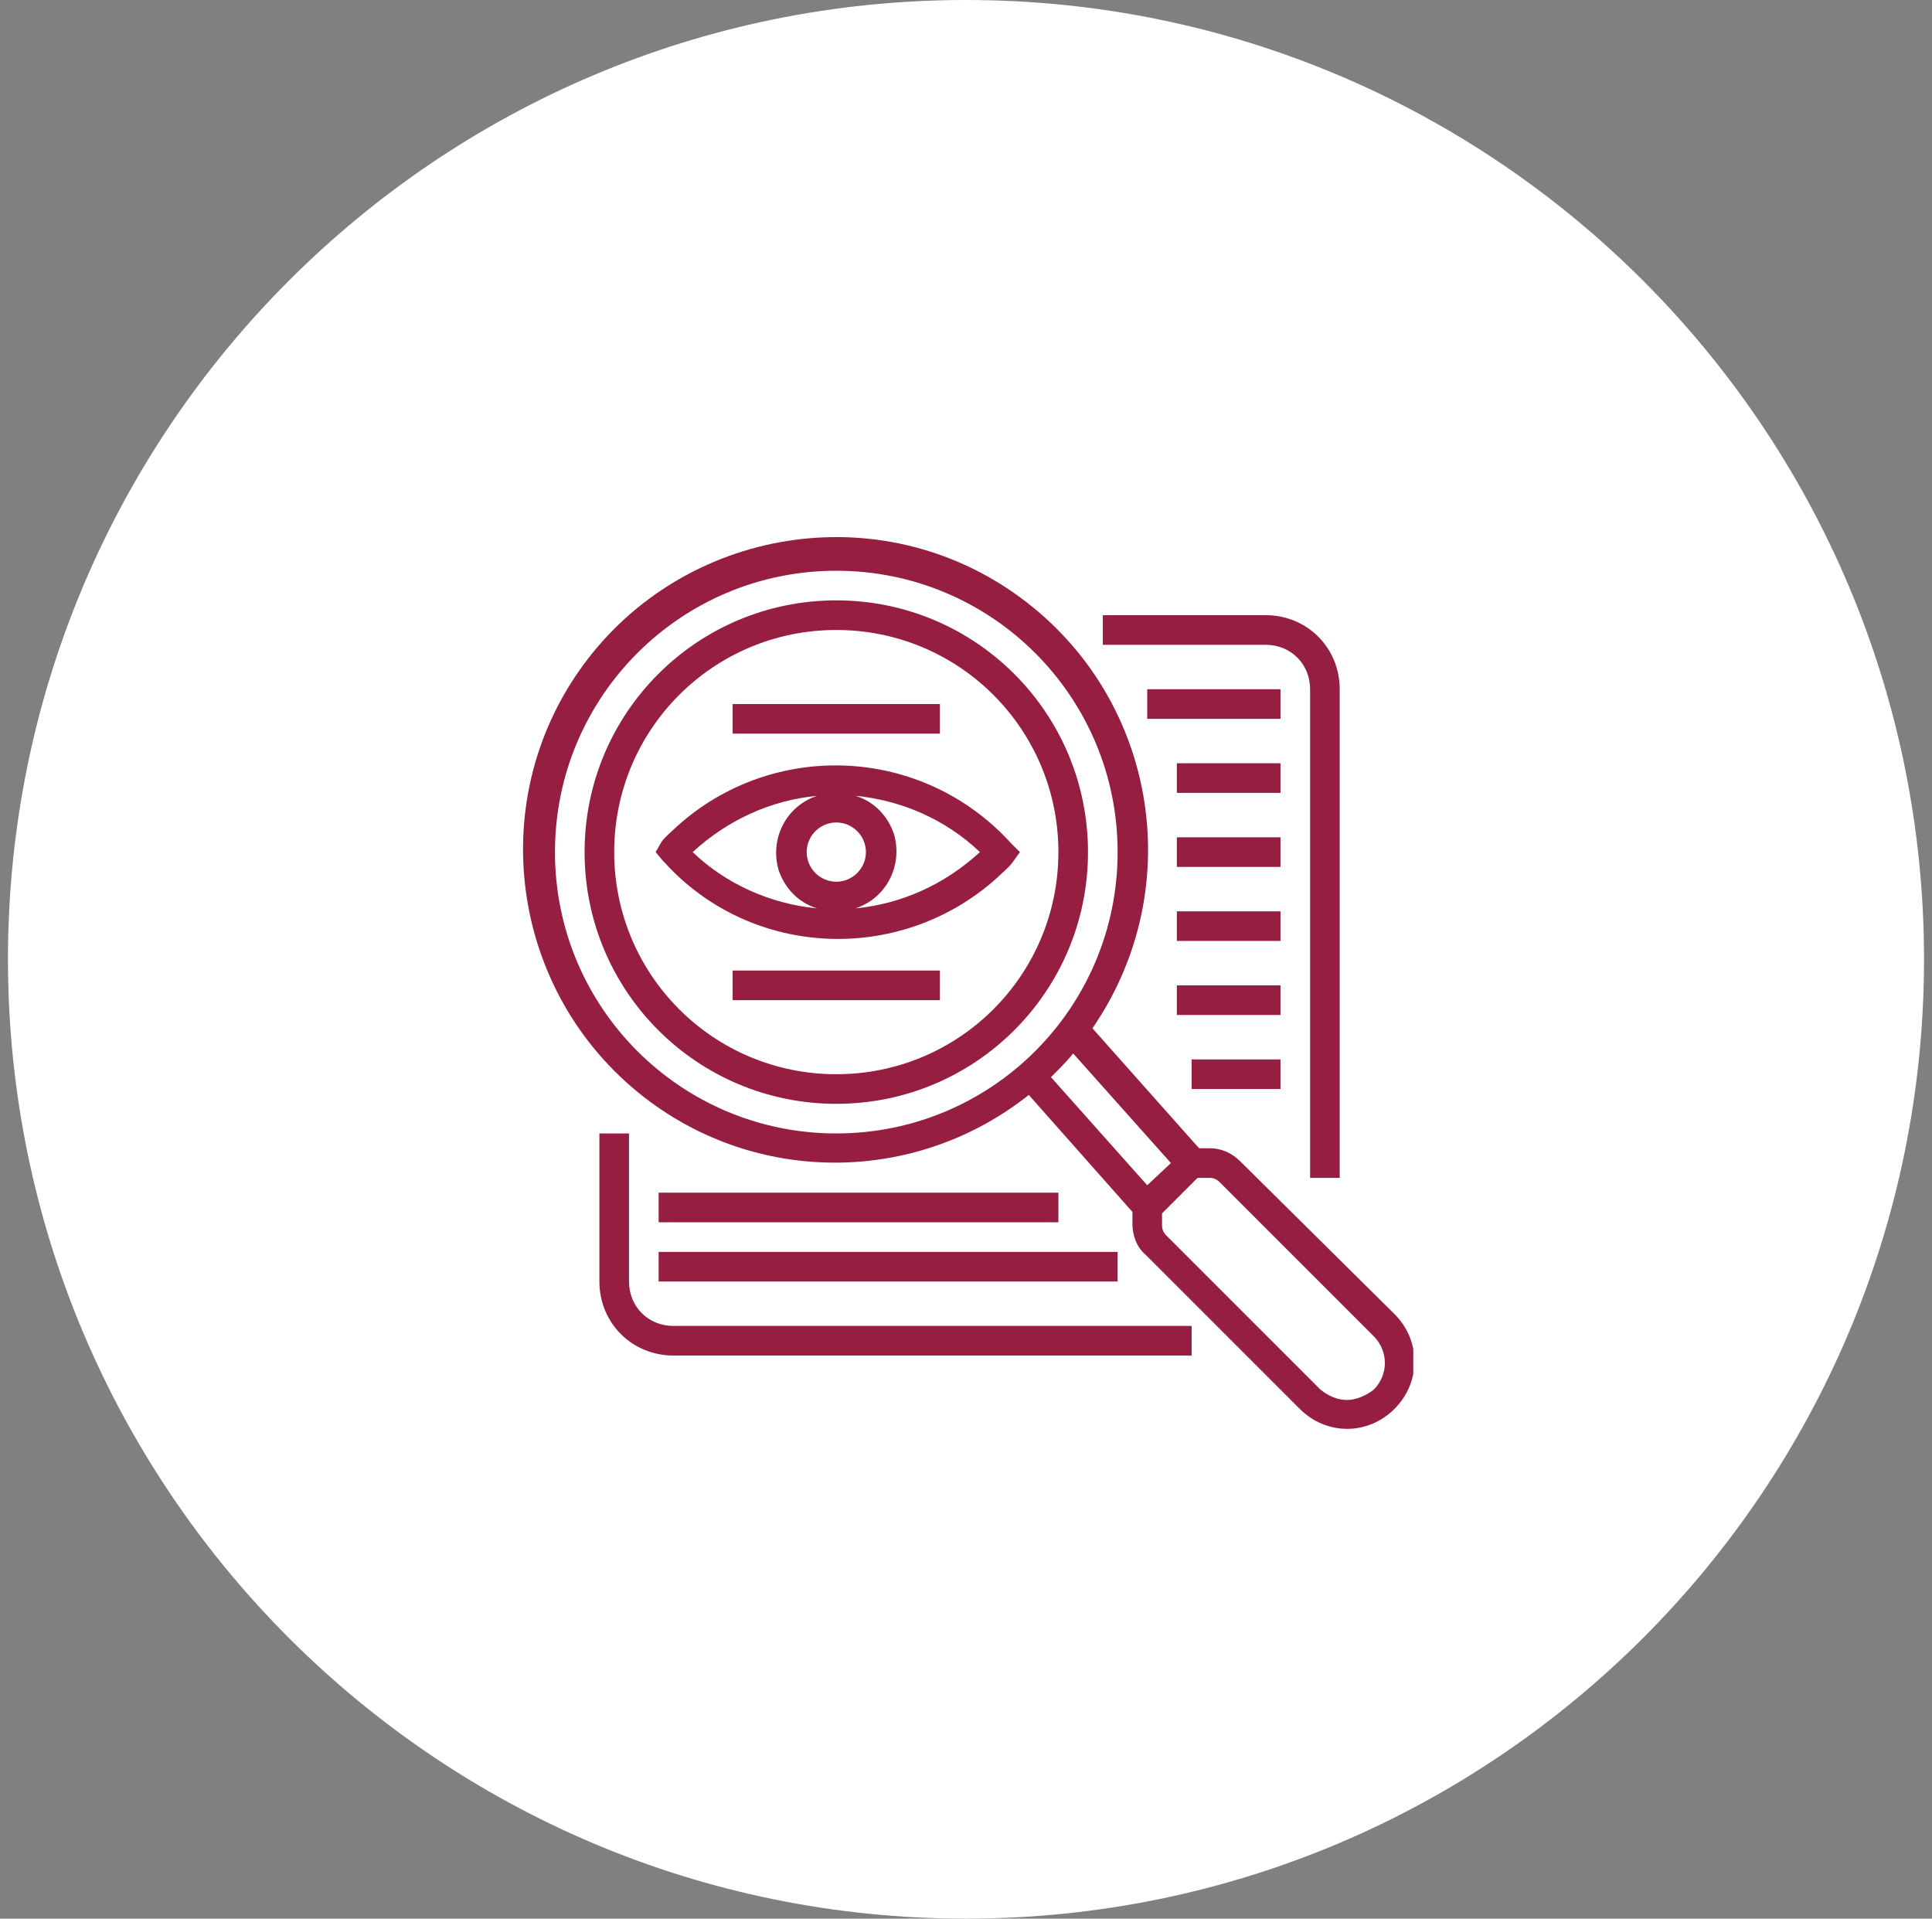
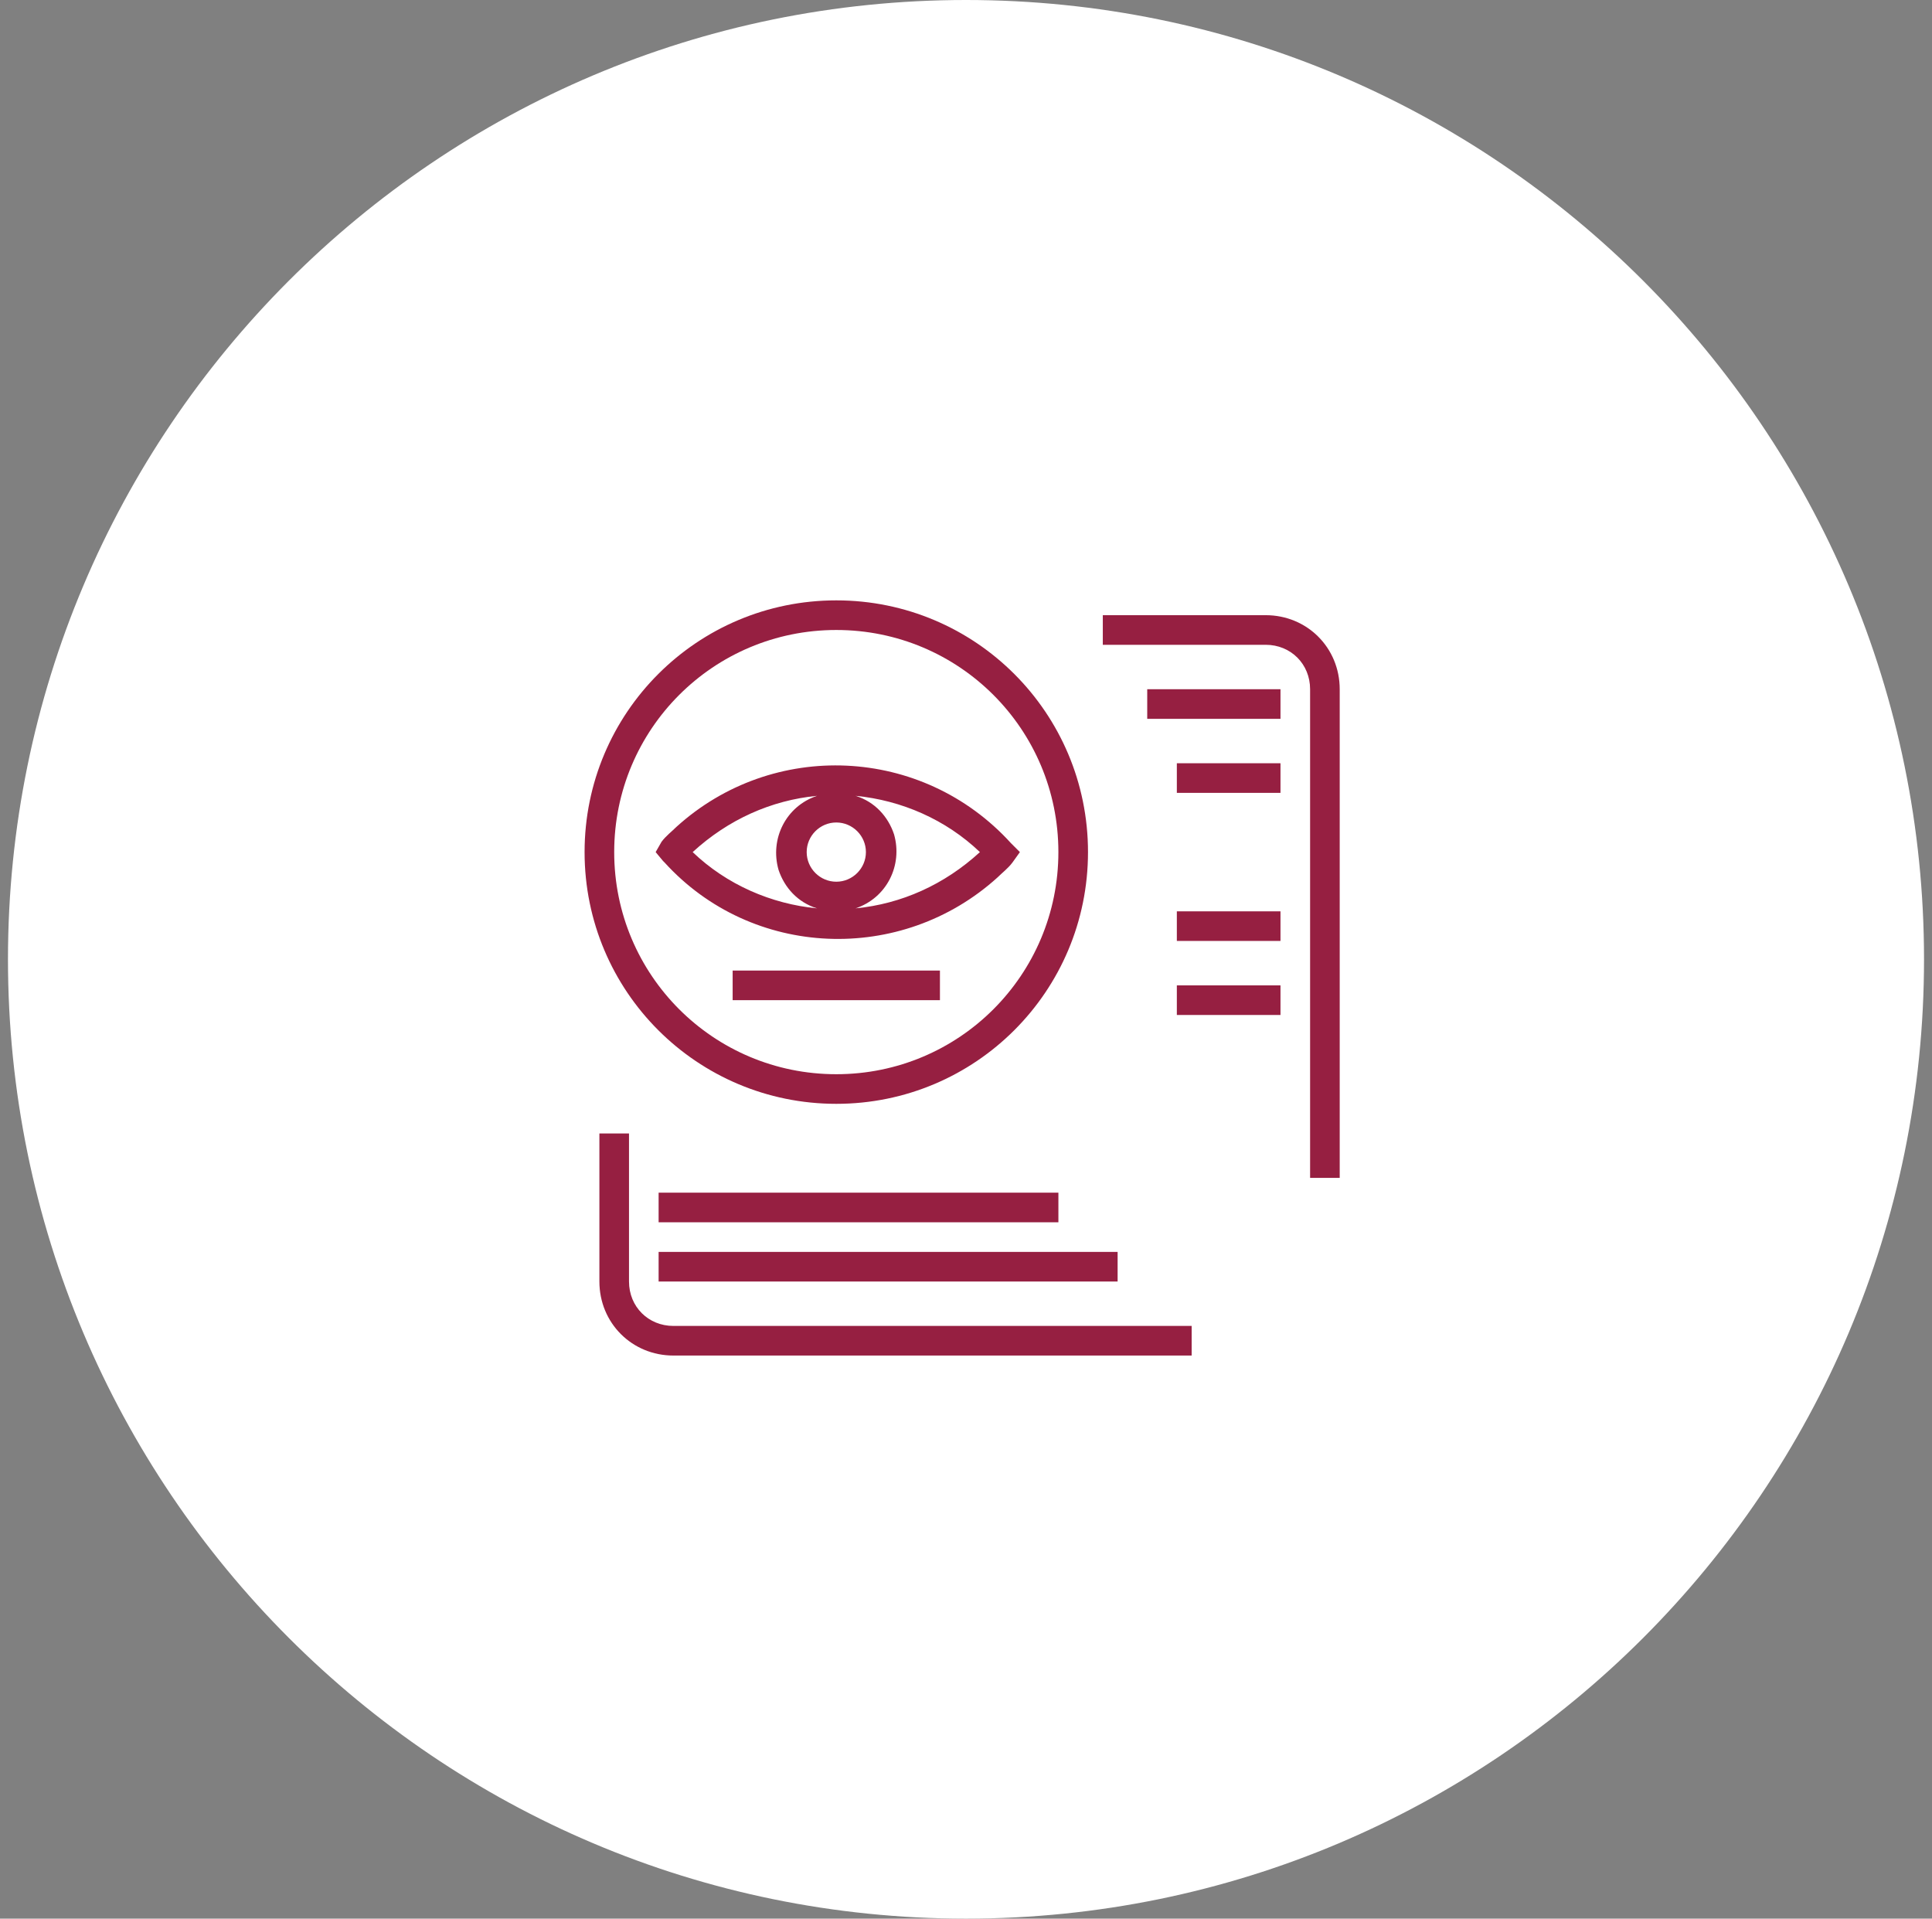
<svg xmlns="http://www.w3.org/2000/svg" width="143" height="142" viewBox="0 0 143 142" fill="none">
  <rect x="0" y="0" width="143" height="142" fill="#808080" stroke="none" />
  <path d="M71.5 142C110.663 142 142.41 110.212 142.41 71C142.41 31.788 110.663 0 71.5 0C32.338 0 0.59 31.788 0.59 71C0.59 110.212 32.338 142 71.5 142Z" fill="white" />
  <g clip-path="url(#clip0_438_883)">
    <path d="M74.831 62.407C68.256 55.174 57.187 54.736 50.063 61.202C49.735 61.531 49.297 61.859 48.968 62.298L48.529 63.065L49.077 63.723L49.187 63.832C55.653 70.955 66.722 71.394 73.845 64.928C74.174 64.599 74.612 64.271 74.941 63.832L75.489 63.065L74.831 62.407ZM59.708 63.065C59.708 61.859 60.694 60.873 61.9 60.873C63.105 60.873 64.092 61.859 64.092 63.065C64.092 64.271 63.105 65.257 61.9 65.257C60.694 65.257 59.708 64.271 59.708 63.065ZM60.475 58.9C58.173 59.668 56.968 62.079 57.625 64.38C58.064 65.695 59.05 66.791 60.475 67.229C57.077 66.901 53.789 65.476 51.269 63.065C53.899 60.654 57.077 59.229 60.475 58.9ZM63.324 67.229C65.626 66.463 66.831 64.051 66.174 61.75C65.736 60.435 64.749 59.339 63.324 58.9C66.722 59.229 70.009 60.654 72.53 63.065C69.9 65.476 66.722 66.901 63.324 67.229Z" fill="#961F41" />
    <path d="M61.9 44.434C51.598 44.434 43.269 52.763 43.269 63.065C43.269 73.367 51.598 81.696 61.9 81.696C72.201 81.696 80.53 73.367 80.53 63.065C80.53 52.763 72.201 44.434 61.9 44.434ZM61.9 79.504C52.803 79.504 45.461 72.161 45.461 63.065C45.461 53.968 52.803 46.626 61.9 46.626C70.996 46.626 78.338 53.968 78.338 63.065C78.338 72.161 70.996 79.504 61.9 79.504Z" fill="#961F41" />
    <path d="M99.161 87.175V51.01C99.161 47.941 96.75 45.53 93.681 45.53H81.626V47.722H93.681C95.544 47.722 96.969 49.147 96.969 51.01V87.175H99.161Z" fill="#961F41" />
    <path d="M44.365 83.888V94.847C44.365 97.915 46.776 100.326 49.845 100.326H88.202V98.134H49.845C47.981 98.134 46.557 96.709 46.557 94.847V83.888H44.365Z" fill="#961F41" />
    <path d="M84.914 51.01H94.777V53.202H84.914V51.01Z" fill="#961F41" />
    <path d="M87.106 56.489H94.777V58.681H87.106V56.489Z" fill="#961F41" />
-     <path d="M87.106 61.969H94.777V64.161H87.106V61.969Z" fill="#961F41" />
    <path d="M87.106 67.449H94.777V69.64H87.106V67.449Z" fill="#961F41" />
    <path d="M87.106 72.928H94.777V75.12H87.106V72.928Z" fill="#961F41" />
-     <path d="M88.202 78.408H94.777V80.6H88.202V78.408Z" fill="#961F41" />
    <path d="M48.749 88.271H78.339V90.463H48.749V88.271Z" fill="#961F41" />
    <path d="M48.749 92.655H82.722V94.847H48.749V92.655Z" fill="#961F41" />
    <path d="M54.228 71.832H69.571V74.024H54.228V71.832Z" fill="#961F41" />
-     <path d="M54.228 52.106H69.571V54.298H54.228V52.106Z" fill="#961F41" />
-     <path d="M91.818 85.97C91.16 85.312 90.394 84.983 89.516 84.983H88.75L80.859 76.106C88.092 65.585 85.571 51.229 75.051 43.886C64.53 36.544 50.063 39.283 42.83 49.695C35.597 60.106 38.118 74.572 48.639 81.915C56.968 87.723 68.146 87.394 76.147 81.038L83.818 89.696V90.573C83.818 91.449 84.147 92.326 84.804 92.874L96.202 104.272C98.174 106.244 101.243 106.244 103.216 104.272C105.188 102.299 105.188 99.23 103.216 97.257L91.818 85.97ZM41.077 63.065C41.077 51.558 50.392 42.242 61.9 42.242C73.407 42.242 82.722 51.558 82.722 63.065C82.722 74.572 73.407 83.888 61.9 83.888C50.392 83.888 41.077 74.572 41.077 63.065ZM77.79 79.723C78.338 79.175 78.996 78.518 79.434 77.97L86.667 86.079L84.914 87.723L77.79 79.723ZM99.709 103.614C98.942 103.614 98.284 103.285 97.736 102.847L86.338 91.449C86.119 91.23 86.01 91.011 86.01 90.682V89.805L88.64 87.175H89.516C89.846 87.175 90.064 87.285 90.284 87.504L101.681 98.901C102.777 99.997 102.777 101.751 101.681 102.847C101.133 103.285 100.366 103.614 99.709 103.614Z" fill="#961F41" />
  </g>
  <defs>
    <clipPath id="clip0_438_883">
      <rect width="66" height="66" fill="white" transform="translate(38.606 39.751)" />
    </clipPath>
  </defs>
</svg>